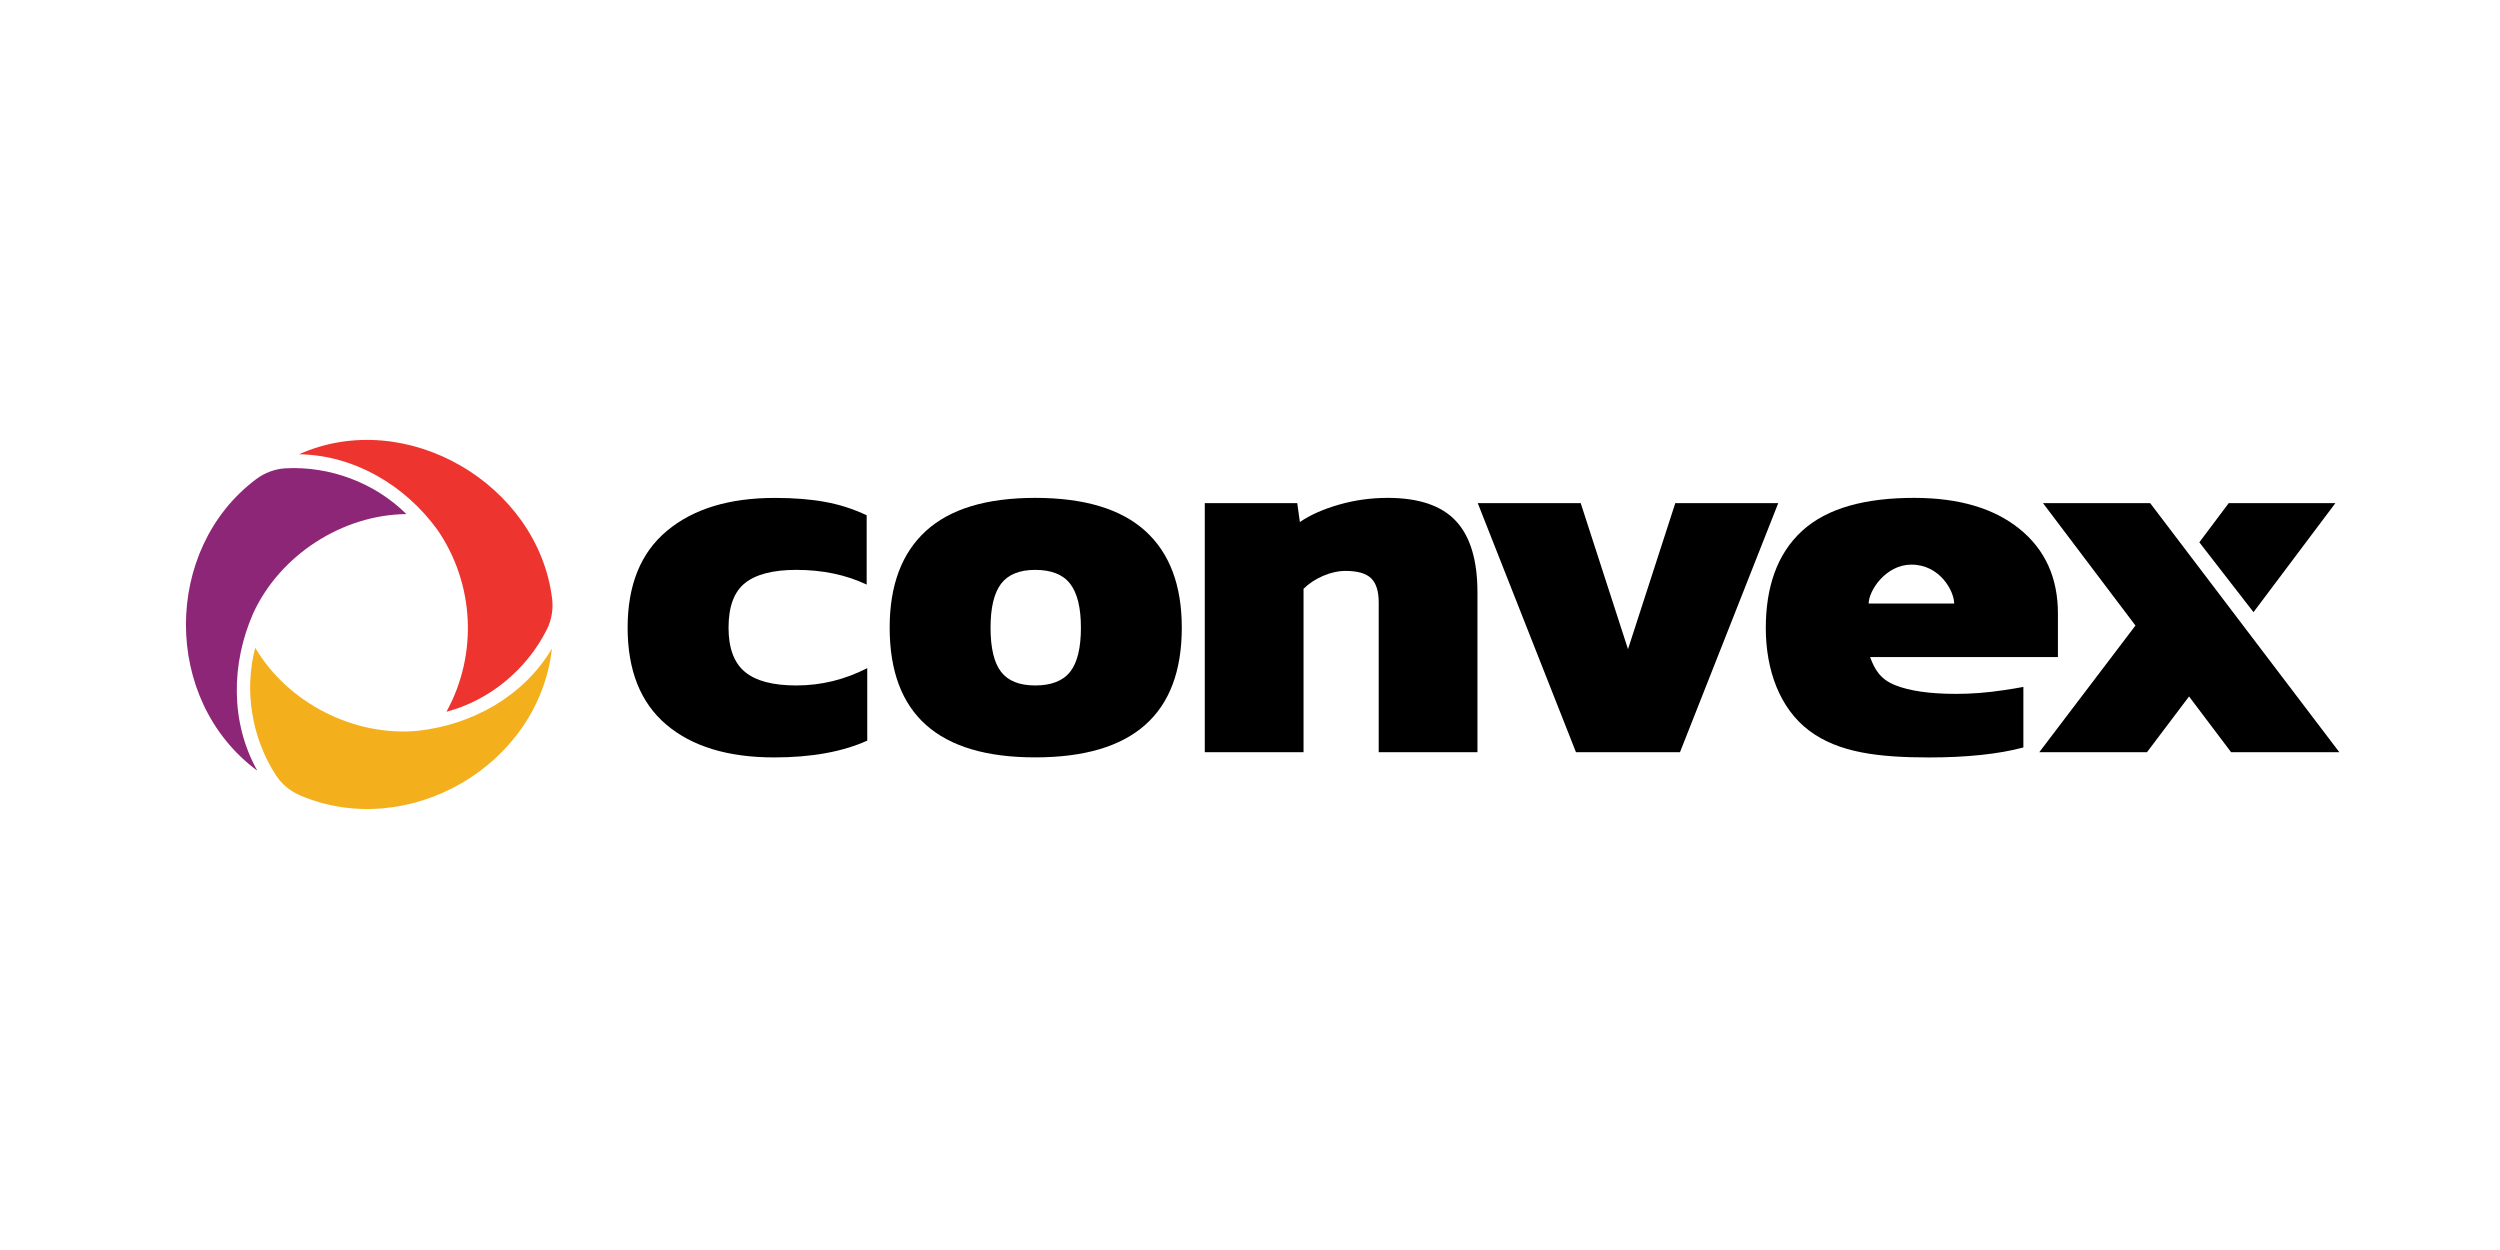
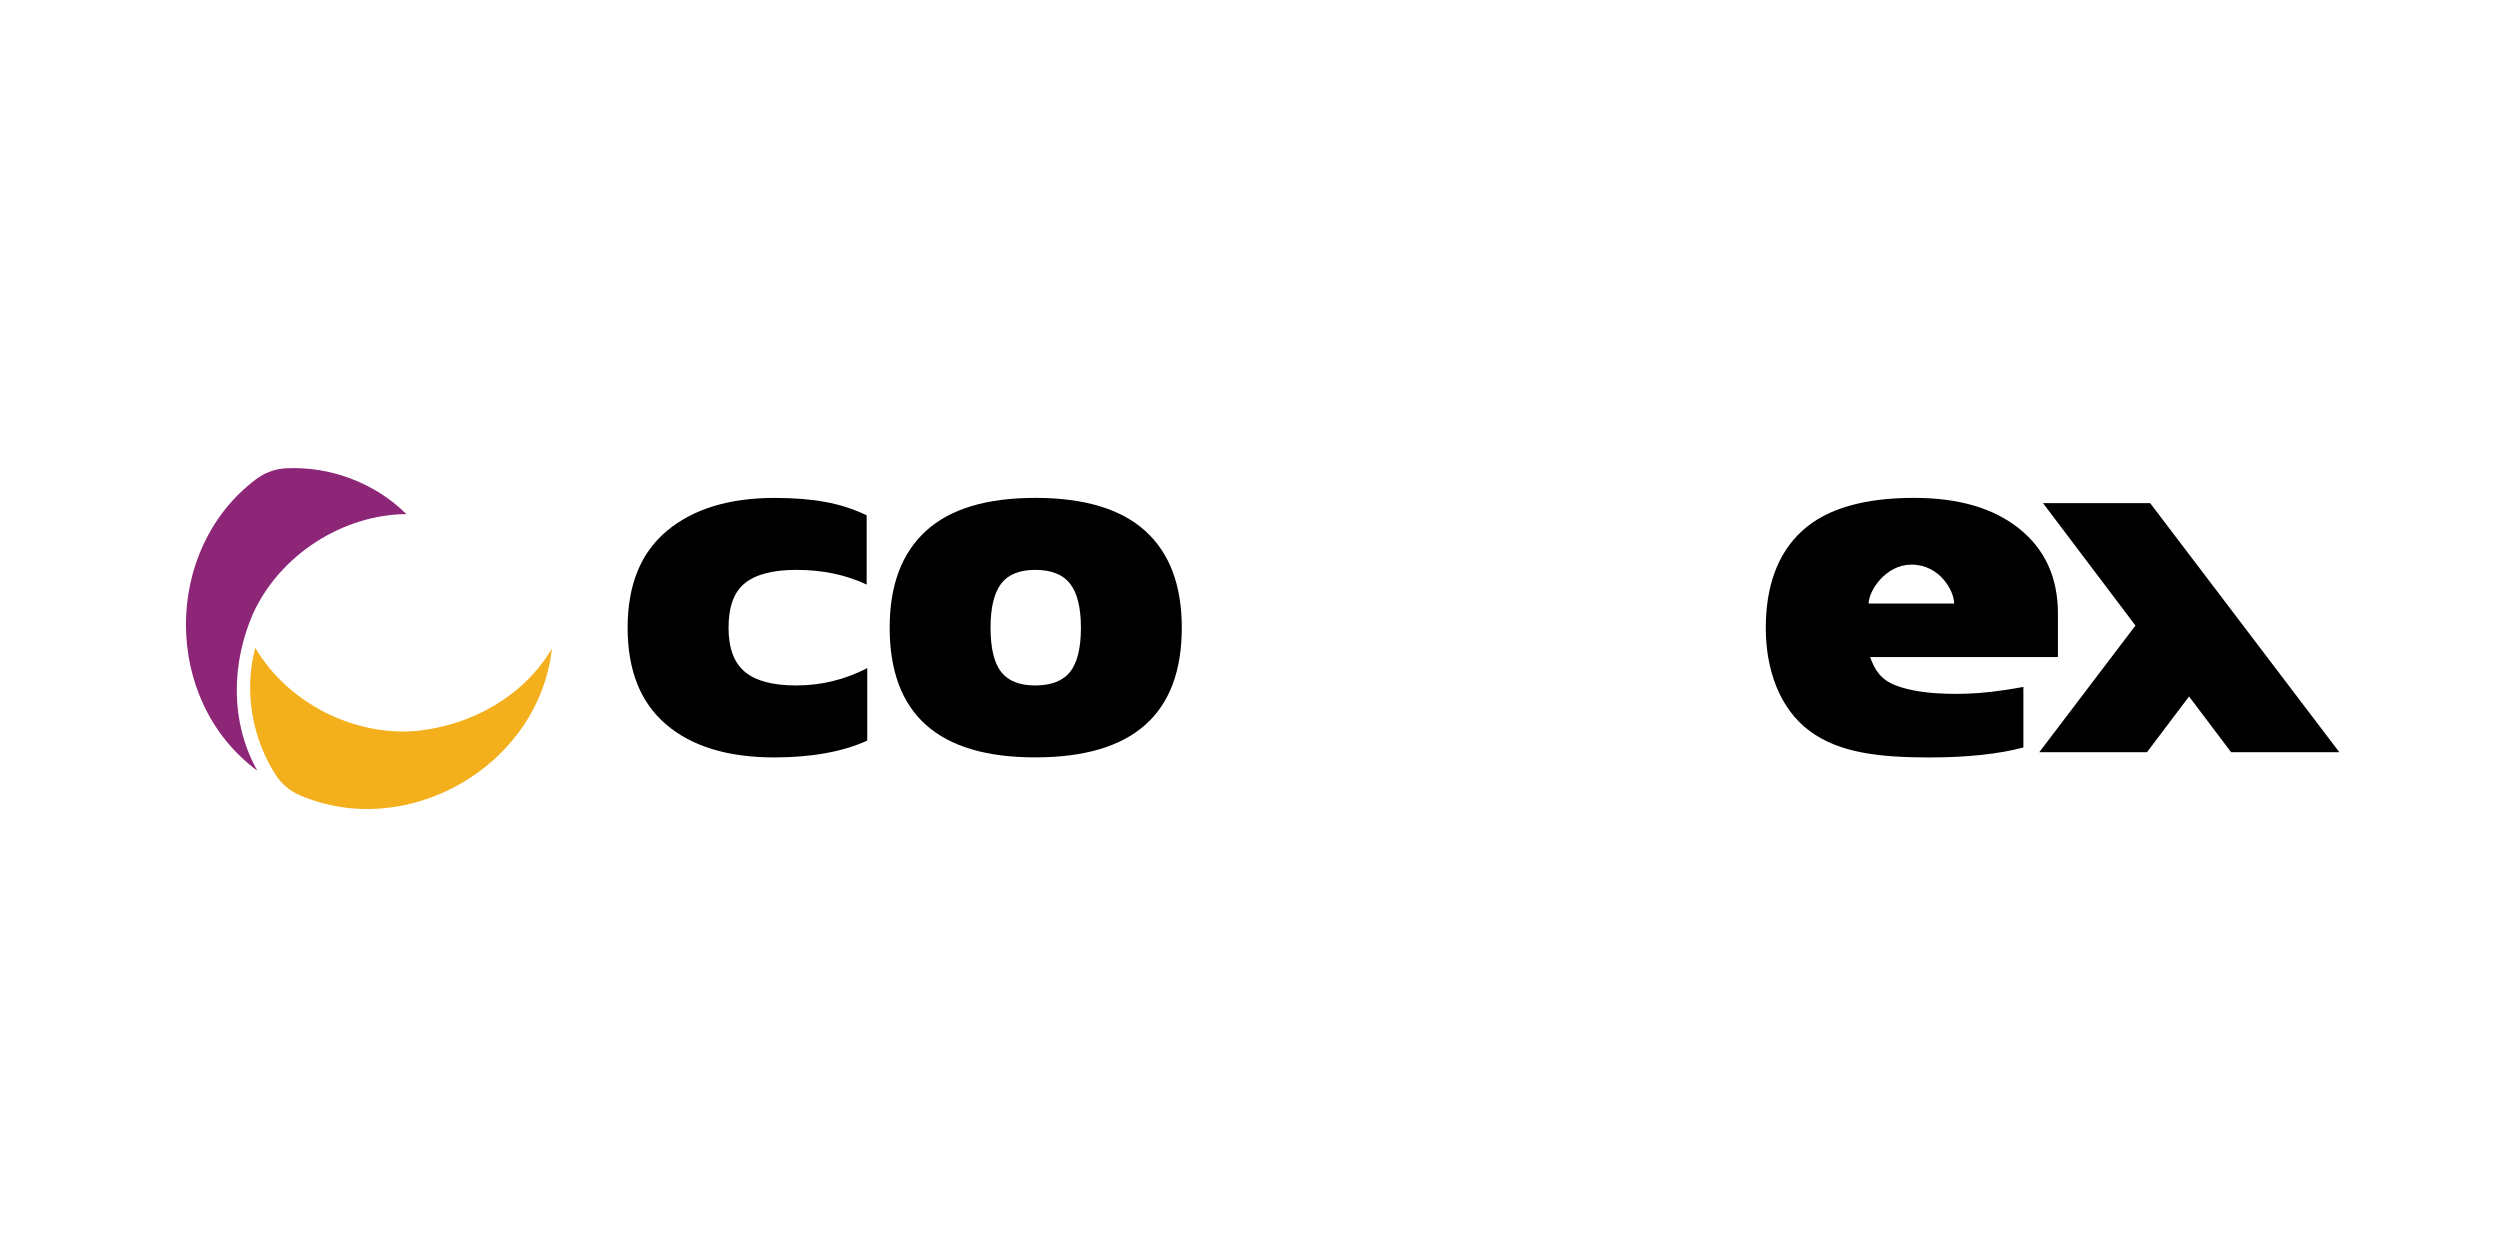
<svg xmlns="http://www.w3.org/2000/svg" width="100%" height="100%" viewBox="0 0 600 300" version="1.1" xml:space="preserve" style="fill-rule:evenodd;clip-rule:evenodd;stroke-linejoin:round;stroke-miterlimit:2;">
  <g transform="matrix(1,0,0,1,0,75)">
    <path d="M512.51,75.13L490.32,45.75L516.04,45.75L561.43,105.52L535.46,105.52L525.37,92.15L515.28,105.52L489.43,105.52L512.51,75.13Z" style="fill-rule:nonzero;" />
-     <path d="M534.89,45.75L560.49,45.75L540.84,71.92L527.84,55.15L534.89,45.75Z" style="fill-rule:nonzero;" />
  </g>
  <g transform="matrix(1,0,0,1,0,75)">
    <path d="M159.9,98.9C153.72,93.65 150.63,85.89 150.63,75.64C150.63,65.39 153.78,57.63 160.09,52.38C166.39,47.13 175.01,44.5 185.94,44.5C190.48,44.5 194.49,44.81 197.98,45.45C201.47,46.08 204.81,47.15 208,48.67L208,65.3C203.04,62.95 197.41,61.77 191.11,61.77C185.56,61.77 181.46,62.82 178.82,64.92C176.17,67.02 174.85,70.59 174.85,75.64C174.85,80.52 176.15,84.05 178.76,86.23C181.36,88.42 185.48,89.51 191.12,89.51C197.09,89.51 202.76,88.12 208.14,85.35L208.14,102.75C202.17,105.44 194.73,106.78 185.82,106.78C174.71,106.78 166.08,104.15 159.9,98.9Z" style="fill-rule:nonzero;" />
  </g>
  <g transform="matrix(1,0,0,1,0,75)">
    <path d="M213.52,75.63C213.52,65.46 216.42,57.73 222.22,52.43C228.02,47.13 236.76,44.49 248.45,44.49C260.22,44.49 269.02,47.14 274.87,52.43C280.71,57.72 283.63,65.46 283.63,75.63C283.63,96.39 271.9,106.77 248.45,106.77C225.16,106.78 213.52,96.4 213.52,75.63ZM256.84,86.23C258.56,84.04 259.42,80.51 259.42,75.64C259.42,70.85 258.56,67.34 256.84,65.11C255.12,62.88 252.32,61.77 248.45,61.77C244.67,61.77 241.93,62.89 240.25,65.11C238.57,67.34 237.73,70.85 237.73,75.64C237.73,80.52 238.57,84.05 240.25,86.23C241.93,88.42 244.66,89.51 248.45,89.51C252.32,89.51 255.11,88.41 256.84,86.23Z" style="fill-rule:nonzero;" />
  </g>
  <g transform="matrix(1,0,0,1,0,75)">
-     <path d="M289.15,45.75L311.34,45.75L311.97,50.29C314.41,48.61 317.52,47.22 321.3,46.13C325.08,45.04 328.99,44.49 333.03,44.49C340.51,44.49 345.97,46.34 349.42,50.04C352.87,53.74 354.59,59.45 354.59,67.19L354.59,105.52L330.89,105.52L330.89,69.58C330.89,66.89 330.28,64.96 329.06,63.78C327.84,62.6 325.8,62.02 322.94,62.02C321.18,62.02 319.37,62.42 317.52,63.22C315.67,64.02 314.12,65.05 312.85,66.31L312.85,105.52L289.15,105.52L289.15,45.75Z" style="fill-rule:nonzero;" />
-   </g>
+     </g>
  <g transform="matrix(1,0,0,1,0,75)">
-     <path d="M354.66,45.75L379.37,45.75L390.72,80.8L402.07,45.75L426.78,45.75L403.2,105.52L378.23,105.52L354.66,45.75Z" style="fill-rule:nonzero;" />
-   </g>
+     </g>
  <g transform="matrix(1,0,0,1,0,75)">
    <path d="M434.24,100.38C427.12,95.04 423.79,85.77 423.79,75.76C423.79,66.01 426.44,57.98 432.49,52.43C438.54,46.88 447.76,44.49 459.4,44.49C470.11,44.49 478.53,46.97 484.68,51.93C490.82,56.89 493.9,63.66 493.9,72.23L493.9,82.7L448.83,82.7C449.95,85.81 451.37,88.06 454.86,89.45C458.35,90.84 463.22,91.53 469.45,91.53C473.17,91.53 476.97,91.24 480.83,90.65C482.19,90.44 484.43,90.11 485.61,89.86L485.61,104.39C479.72,105.99 471.87,106.79 463.02,106.79C451.11,106.78 441.36,105.72 434.24,100.38ZM469,69.84C469,66.88 465.59,60.51 458.74,60.51C452.56,60.51 448.48,66.78 448.48,69.84L469,69.84Z" style="fill-rule:nonzero;" />
  </g>
  <g transform="matrix(1,0,0,1,0,75)">
    <path d="M100.22,100.4C113.32,98.97 125.67,92.11 132.47,80.66C129.25,108.98 97.74,126.88 72.02,115.89C69.65,114.88 67.61,113.2 66.21,111.04C60.43,102.12 58.53,90.77 61.26,80.47C69.06,93.7 84.92,101.81 100.22,100.4Z" style="fill:rgb(243,176,28);fill-rule:nonzero;" />
  </g>
  <g transform="matrix(1,0,0,1,0,75)">
    <path d="M60.78,72.16C55.47,84.22 55.24,98.34 61.75,109.96C38.84,93.02 39.09,56.77 61.47,40C63.54,38.45 66,37.53 68.58,37.39C79.19,36.84 89.97,40.87 97.53,48.38C82.17,48.53 67.21,58.2 60.78,72.16Z" style="fill:rgb(141,38,118);fill-rule:nonzero;" />
  </g>
  <g transform="matrix(1,0,0,1,0,75)">
-     <path d="M104.94,52.09C97.19,41.47 85.06,34.24 71.77,34.02C97.46,22.56 129.06,41.14 132.5,68.61C132.82,71.16 132.4,73.76 131.25,76.06C126.45,85.64 117.55,93.07 107.15,95.82C114.77,81.93 113.83,64.96 104.94,52.09Z" style="fill:rgb(238,52,47);fill-rule:nonzero;" />
-   </g>
+     </g>
</svg>